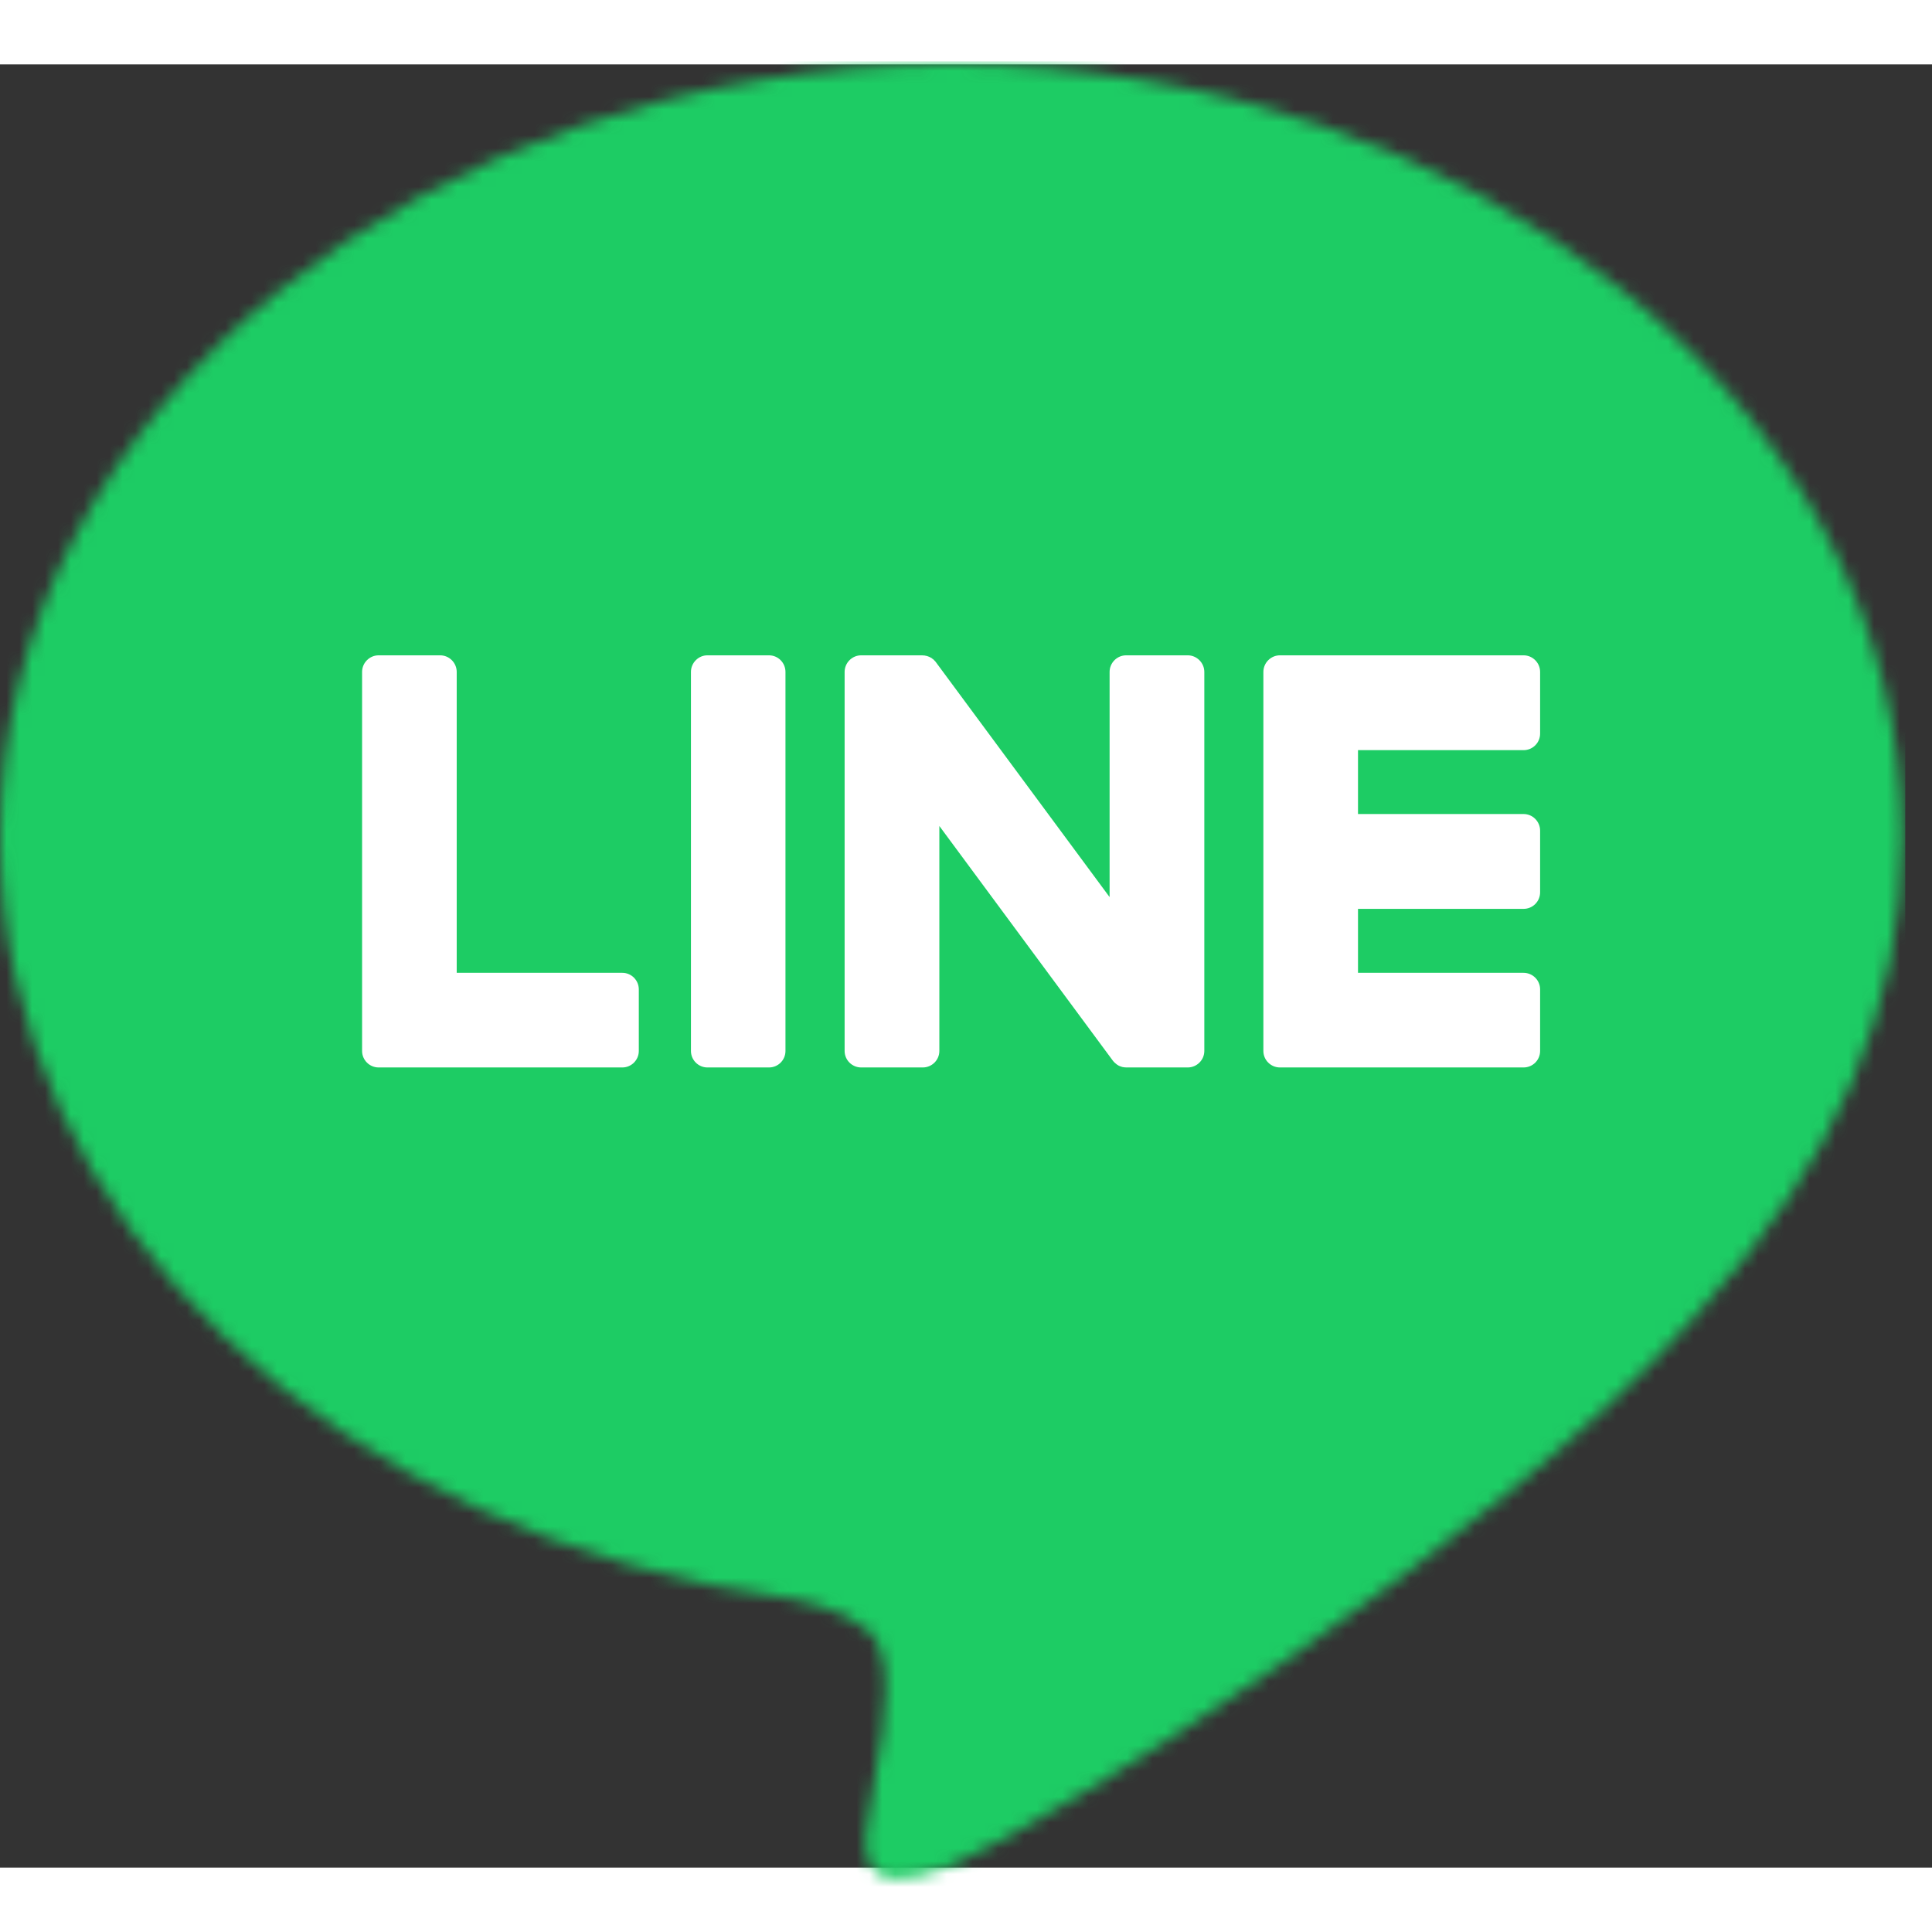
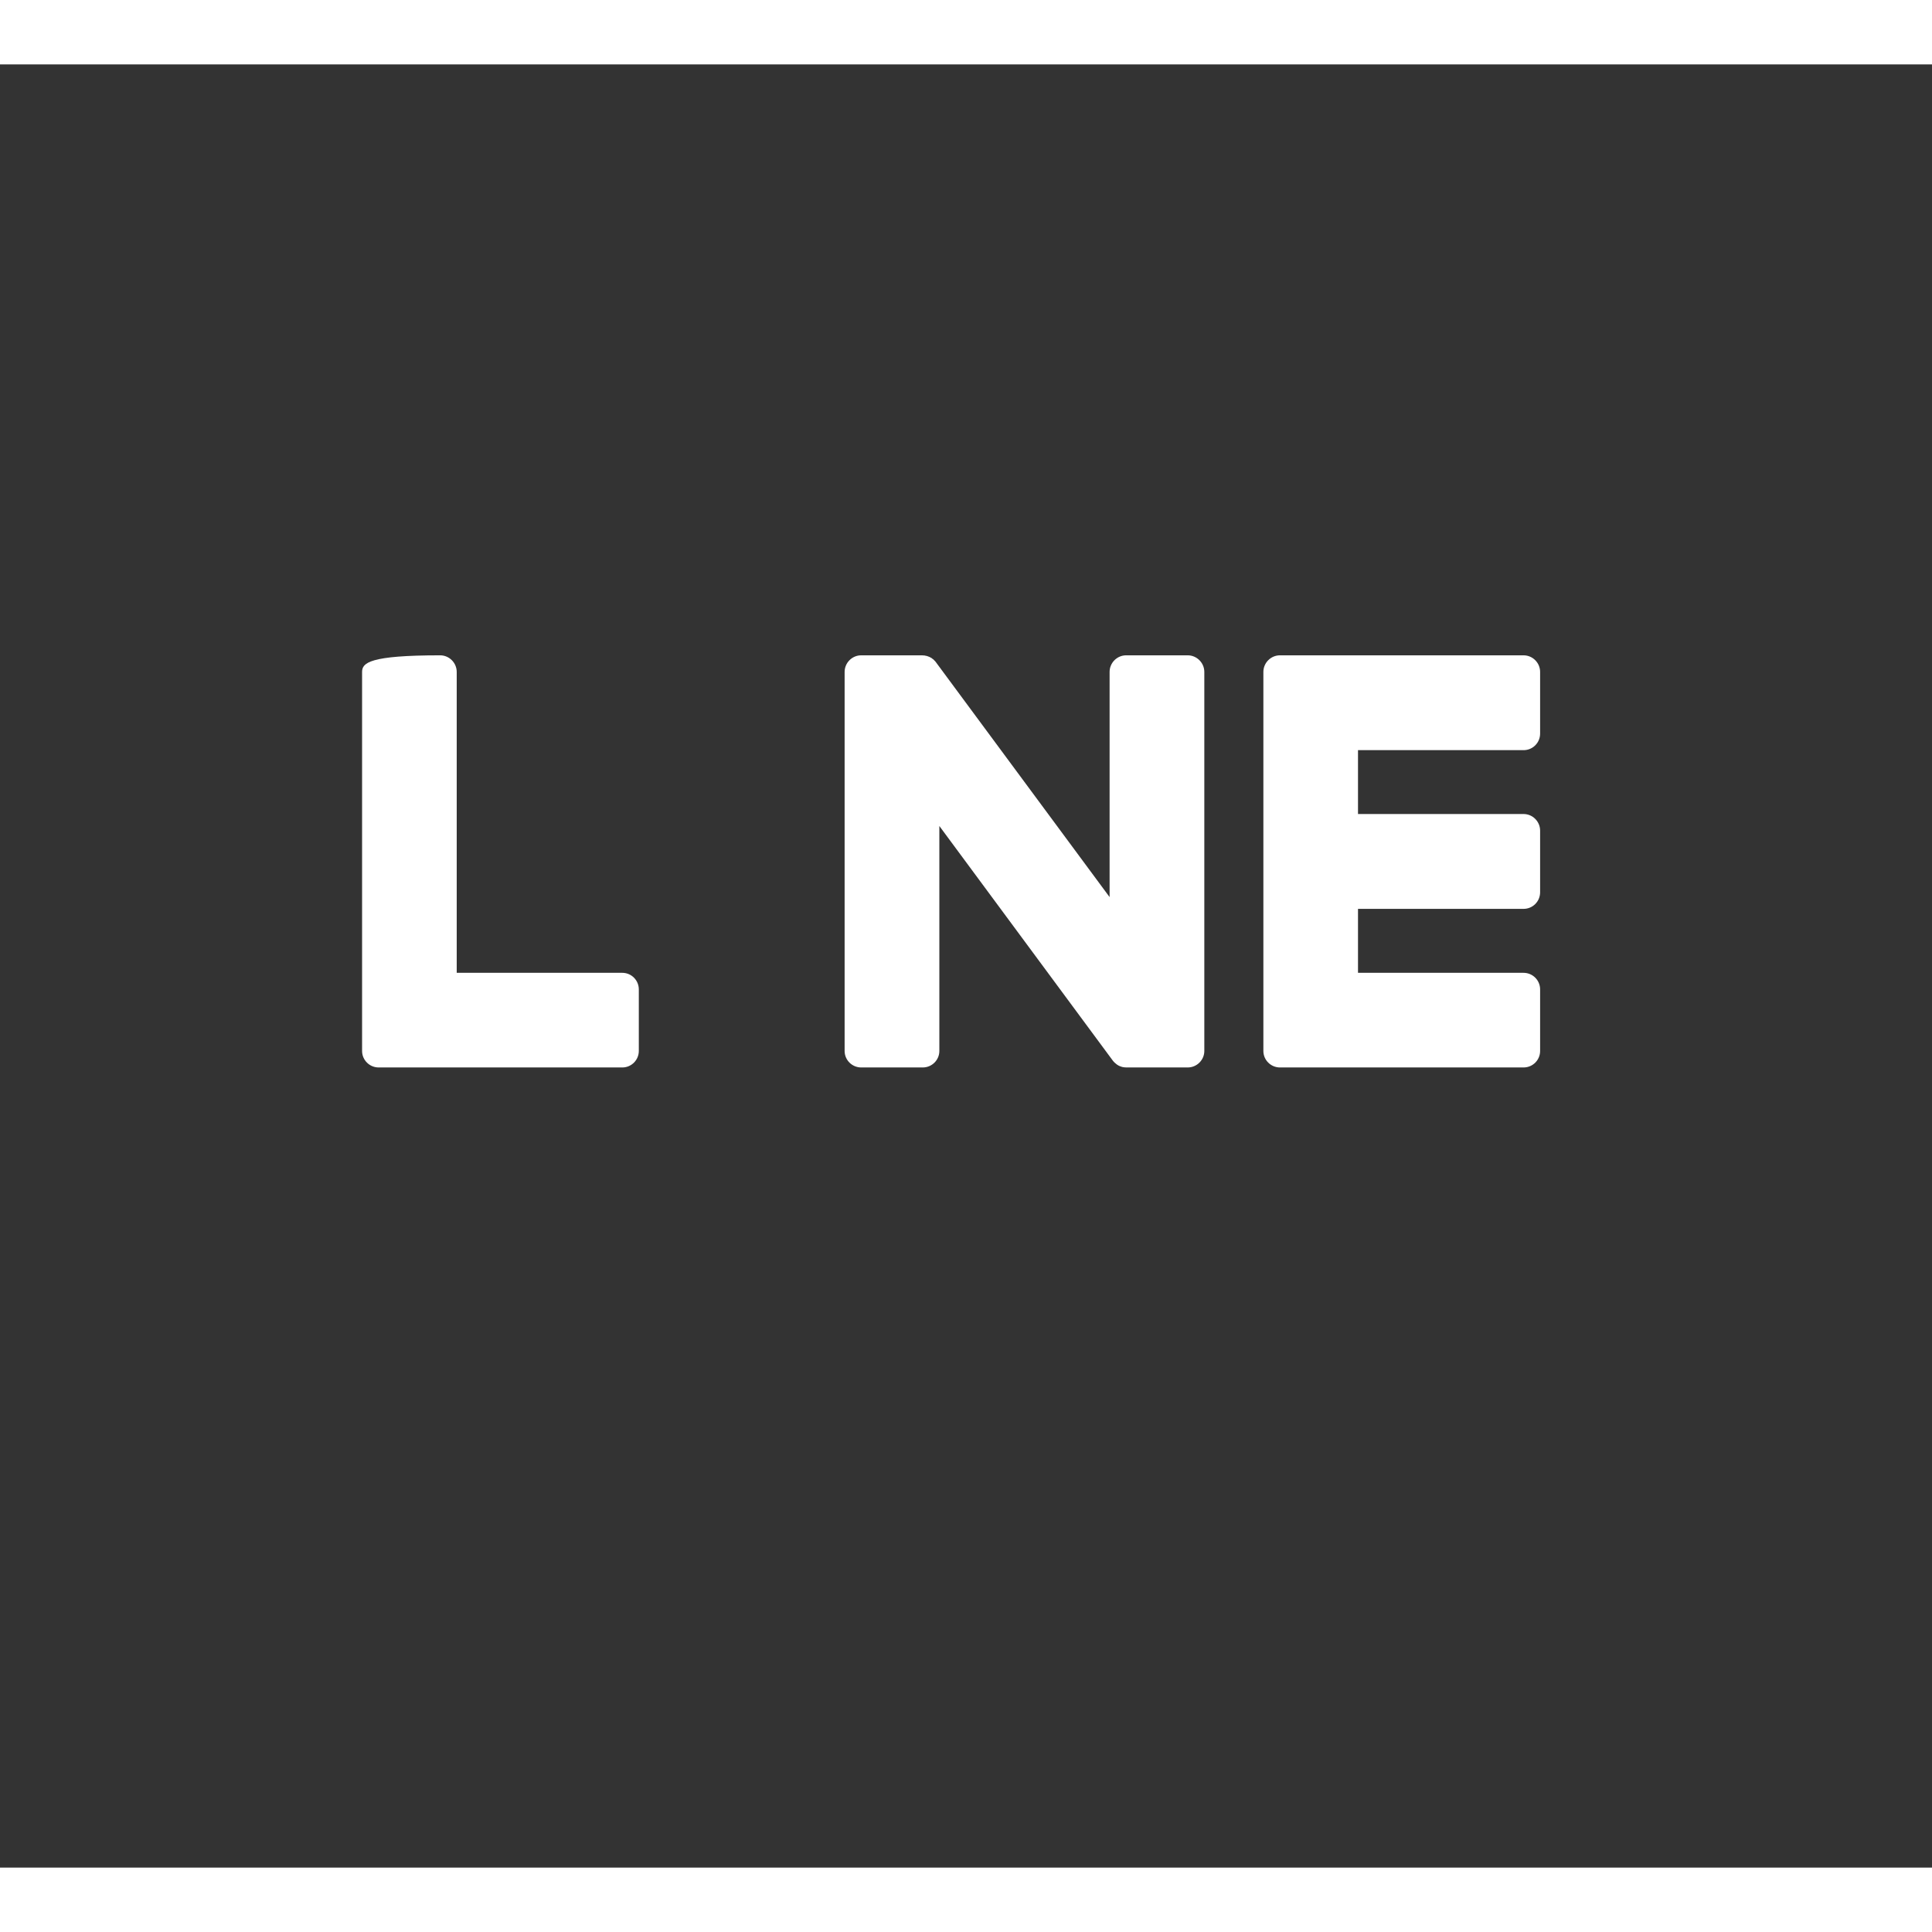
<svg xmlns="http://www.w3.org/2000/svg" xmlns:xlink="http://www.w3.org/1999/xlink" width="150px" height="150px" viewBox="0 0 150 140" version="1.1">
  <rect x="0" y="0" width="150" height="140" fill="#333333" stroke="none" />
  <title>M Graphic@1x</title>
  <defs>
-     <path d="M0,59.992 C0,89.656 26.272,114.489 61.757,119.189 L61.757,119.189 C64.161,119.706 67.435,120.775 68.264,122.835 L68.264,122.835 C69.01,124.701 68.748,127.633 68.501,129.514 L68.501,129.514 C68.501,129.514 67.631,134.739 67.451,135.847 L67.451,135.847 C67.123,137.713 65.965,143.16 73.843,139.833 L73.843,139.833 C81.727,136.513 116.368,114.761 131.866,96.91 L131.866,96.91 L131.858,96.91 C142.557,85.163 147.685,73.234 147.685,59.992 L147.685,59.992 C147.685,26.911 114.562,0 73.843,0 L73.843,0 C33.132,0 0,26.911 0,59.992 L0,59.992 Z" id="path-1" />
-   </defs>
+     </defs>
  <g id="LDS_PC" stroke="none" stroke-width="1" fill="none" fill-rule="evenodd">
    <g id="1_LDS_Main" transform="translate(-1128, -1244)">
      <g id="body_2" transform="translate(360, 1244)">
        <g id="M-Graphic" transform="translate(768, 0)">
          <g id="Group-28" transform="translate( 0, 0)">
            <g id="Group-8" transform="translate(0, 0)">
              <mask id="mask-2" fill="white">
                <use xlink:href="#path-1" />
              </mask>
              <g id="Clip-7" />
-               <polygon id="Fill-6" fill="#1DCC64" mask="url(#mask-2)" points="-0.24 -0.242 147.925 -0.242 147.925 143.401 -0.24 143.4" />
            </g>
            <g id="Group-27" transform="translate(28.112, -146.683)">
              <path d="M71.263,224.56 L71.286,224.56 L71.293,224.56 L90.176,224.56 C90.893,224.56 91.462,223.984 91.462,223.28 L91.462,218.501 C91.462,217.789 90.886,217.213 90.176,217.213 L77.323,217.213 L77.323,212.247 L90.176,212.247 C90.893,212.247 91.462,211.67 91.462,210.958 L91.462,206.172 C91.462,205.468 90.886,204.883 90.176,204.883 L77.323,204.883 L77.323,199.925 L90.176,199.925 C90.893,199.925 91.462,199.348 91.462,198.637 L91.462,193.851 C91.462,193.146 90.886,192.562 90.176,192.562 L71.293,192.562 L71.286,192.562 L71.263,192.562 C70.553,192.562 69.976,193.146 69.976,193.851 L69.976,193.881 L69.976,193.888 L69.976,223.257 L69.976,223.28 C69.976,223.984 70.553,224.56 71.263,224.56" id="Fill-9" fill="#FFFFFF" />
              <path d="M38.751,224.56 L43.532,224.56 C44.243,224.56 44.819,223.984 44.819,223.28 L44.819,205.813 L58.269,224.006 C58.367,224.141 58.486,224.246 58.606,224.335 C58.613,224.335 58.613,224.343 58.621,224.343 C58.651,224.359 58.673,224.381 58.703,224.395 C58.718,224.403 58.726,224.411 58.741,224.418 C58.763,224.425 58.786,224.433 58.808,224.448 C58.83,224.455 58.846,224.463 58.868,224.471 C58.882,224.478 58.89,224.485 58.905,224.485 C58.935,224.501 58.965,224.508 58.995,224.515 C59.003,224.523 59.01,224.523 59.017,224.523 C59.122,224.545 59.234,224.56 59.354,224.56 L64.104,224.56 C64.807,224.56 65.391,223.984 65.391,223.28 L65.391,193.851 C65.391,193.146 64.807,192.562 64.104,192.562 L59.324,192.562 C58.613,192.562 58.037,193.146 58.037,193.851 L58.037,211.333 L44.594,193.154 C44.557,193.102 44.527,193.056 44.489,193.019 L44.482,193.012 C44.459,192.982 44.43,192.952 44.4,192.929 L44.384,192.907 C44.354,192.885 44.332,192.862 44.31,192.847 C44.295,192.839 44.287,192.833 44.272,192.825 C44.25,192.803 44.235,192.787 44.213,192.773 C44.197,192.765 44.183,192.757 44.167,192.75 C44.145,192.735 44.123,192.72 44.093,192.713 C44.085,192.705 44.07,192.697 44.056,192.69 C44.033,192.682 44.003,192.667 43.98,192.66 C43.966,192.652 43.95,192.645 43.936,192.645 C43.913,192.638 43.891,192.622 43.861,192.615 C43.846,192.615 43.831,192.608 43.816,192.608 C43.787,192.6 43.763,192.592 43.741,192.592 C43.719,192.585 43.704,192.585 43.681,192.578 C43.659,192.578 43.637,192.57 43.614,192.57 L43.547,192.57 C43.532,192.57 43.517,192.562 43.502,192.562 L38.751,192.562 C38.041,192.562 37.464,193.146 37.464,193.851 L37.464,223.28 C37.464,223.984 38.041,224.56 38.751,224.56" id="Fill-11" fill="#FFFFFF" />
-               <path d="M26.812,224.56 L31.592,224.56 C32.303,224.56 32.872,223.984 32.872,223.28 L32.872,193.851 C32.872,193.146 32.303,192.562 31.592,192.562 L26.812,192.562 C26.109,192.562 25.533,193.146 25.533,193.851 L25.533,223.28 C25.533,223.984 26.109,224.56 26.812,224.56" id="Fill-13" fill="#FFFFFF" />
-               <path d="M1.287,224.56 L1.309,224.56 L20.206,224.56 C20.91,224.56 21.485,223.984 21.485,223.28 L21.485,218.501 C21.485,217.789 20.91,217.213 20.206,217.213 L7.347,217.213 L7.347,193.851 C7.347,193.146 6.77,192.562 6.06,192.562 L1.287,192.562 C0.576,192.562 0,193.146 0,193.851 L0,223.257 L0,223.28 C0,223.984 0.576,224.56 1.287,224.56" id="Fill-15" fill="#FFFFFF" />
+               <path d="M1.287,224.56 L1.309,224.56 L20.206,224.56 C20.91,224.56 21.485,223.984 21.485,223.28 L21.485,218.501 C21.485,217.789 20.91,217.213 20.206,217.213 L7.347,217.213 L7.347,193.851 C7.347,193.146 6.77,192.562 6.06,192.562 C0.576,192.562 0,193.146 0,193.851 L0,223.257 L0,223.28 C0,223.984 0.576,224.56 1.287,224.56" id="Fill-15" fill="#FFFFFF" />
            </g>
          </g>
        </g>
      </g>
    </g>
  </g>
</svg>